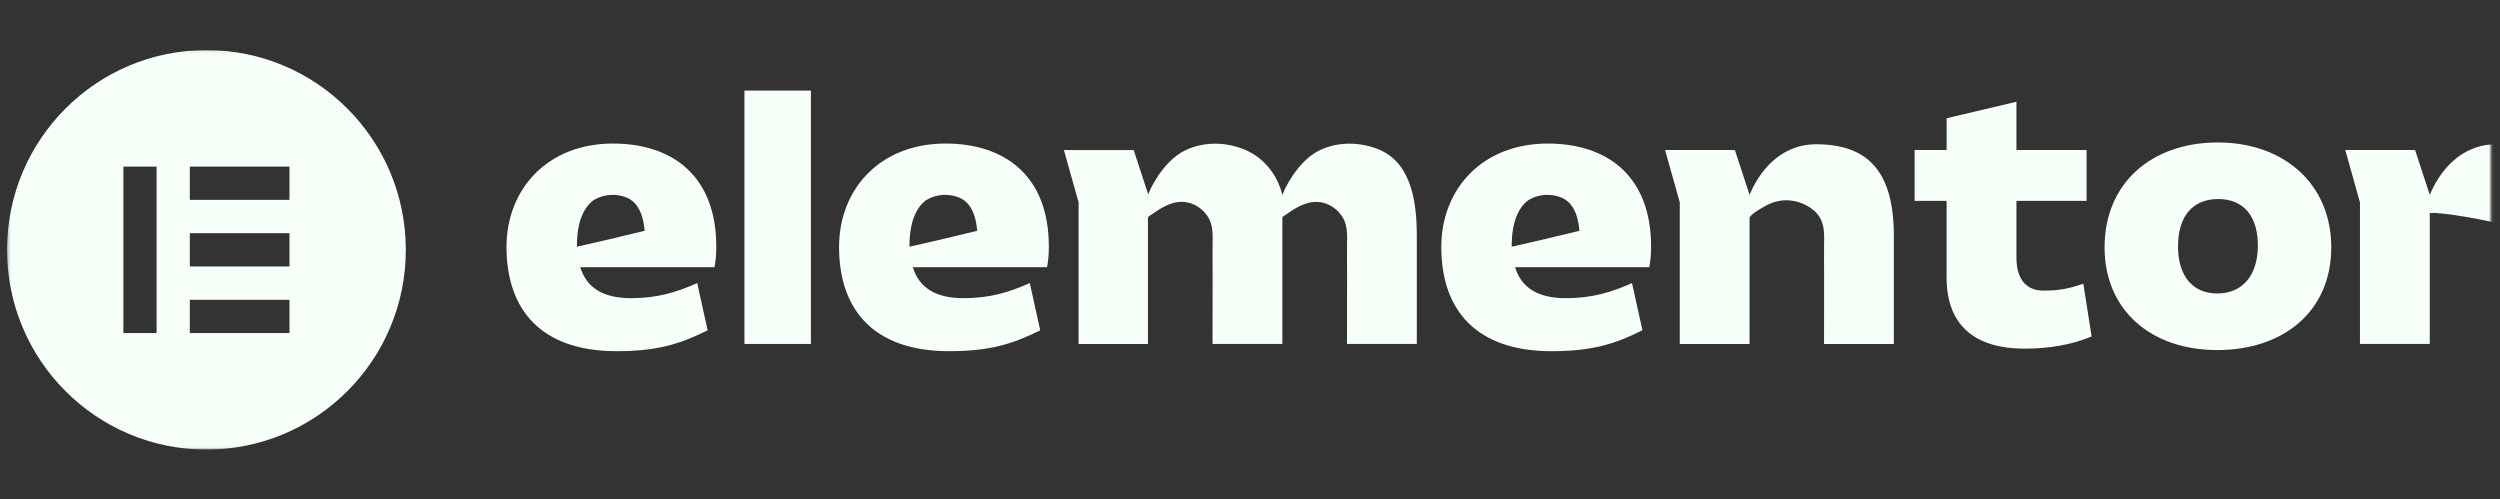
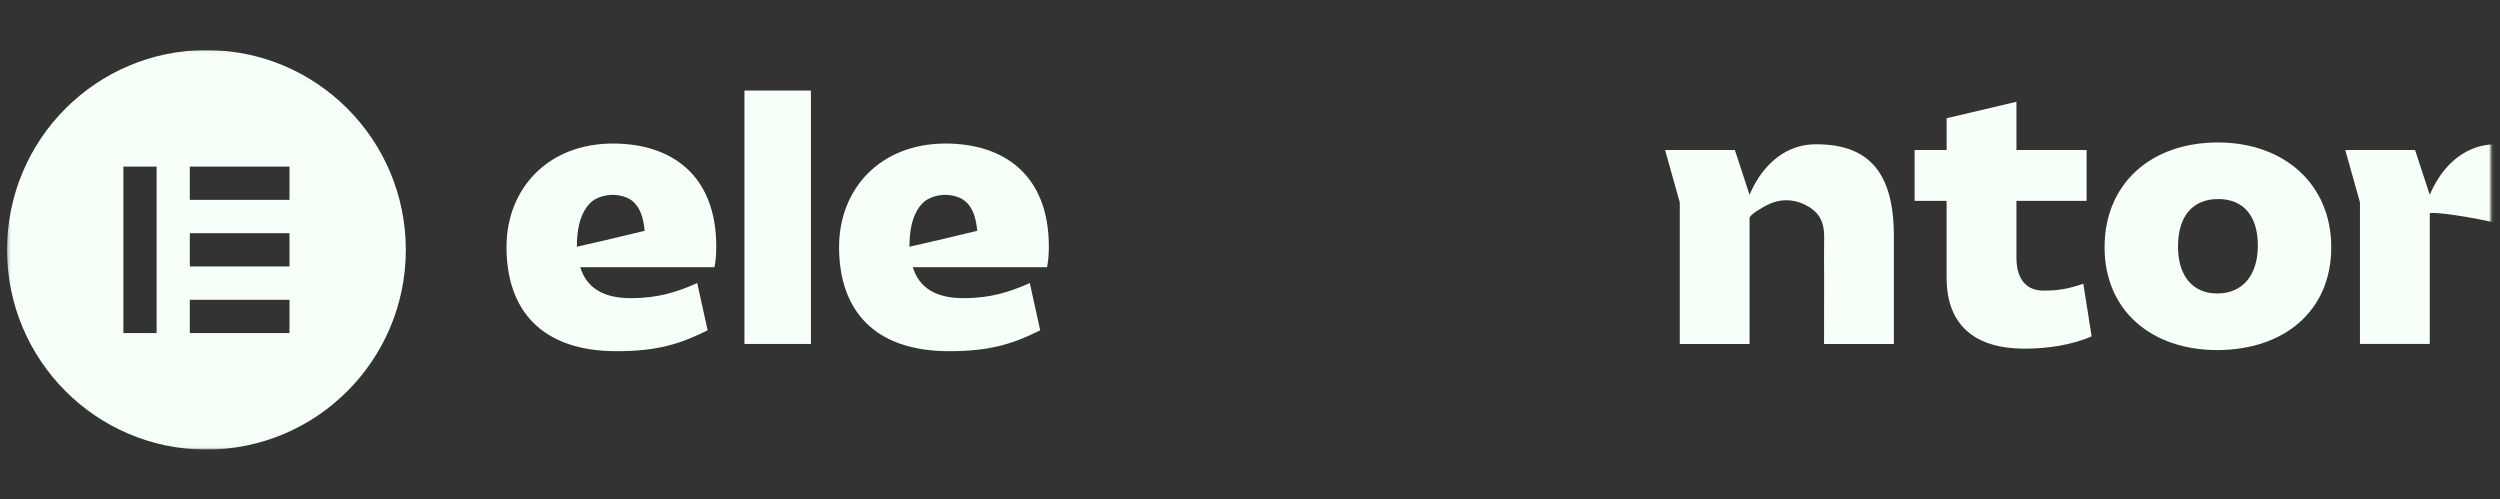
<svg xmlns="http://www.w3.org/2000/svg" width="801" height="160" viewBox="0 0 801 160" fill="none">
  <rect x="0" y="0" width="801" height="160" fill="#333333" stroke="none" />
  <mask id="mask0_357_44" style="mask-type:luminance" maskUnits="userSpaceOnUse" x="2" y="16" width="797" height="128">
    <path d="M798.086 16.05H2.258V143.951H798.086V16.05Z" fill="white" />
  </mask>
  <g mask="url(#mask0_357_44)">
-     <path d="M505.952 73.979C505.952 73.979 499.079 75.622 493.264 77.009L484.425 79.024C484.402 79.024 484.367 79.024 484.344 79.024C484.344 76.636 484.518 74.119 485.088 71.801C485.821 68.829 487.426 65.358 490.217 63.831C493.252 62.177 496.951 61.979 500.161 63.26C503.487 64.577 505.01 67.793 505.662 71.125C505.848 72.057 505.964 72.989 506.057 73.933L505.952 73.979ZM529.003 79.024C529.003 55.92 514.477 45.993 495.916 45.993C474.935 45.993 461.793 60.545 461.793 79.141C461.793 99.356 472.981 112.521 497.067 112.521C510.093 112.521 517.466 110.214 526.235 105.822L522.897 90.687C516.21 93.693 509.988 95.534 501.684 95.534C492.578 95.534 487.391 92.074 485.425 85.607H528.422C528.77 83.871 529.003 81.902 529.003 79.024Z" fill="#F7FFF9" />
    <path d="M312.999 73.979C312.999 73.979 306.125 75.622 300.31 77.009L291.472 79.024C291.448 79.024 291.413 79.024 291.39 79.024C291.39 76.636 291.565 74.119 292.134 71.801C292.867 68.829 294.472 65.358 297.263 63.831C300.299 62.177 303.997 61.979 307.207 63.26C310.533 64.577 312.057 67.793 312.708 71.125C312.894 72.057 313.01 72.989 313.103 73.933L312.999 73.979ZM336.049 79.024C336.049 55.92 321.523 45.993 302.962 45.993C281.982 45.993 268.84 60.545 268.84 79.141C268.84 99.356 280.028 112.521 304.113 112.521C317.139 112.521 324.512 110.214 333.281 105.822L329.944 90.687C323.256 93.693 317.034 95.534 308.73 95.534C299.624 95.534 294.437 92.074 292.472 85.607H335.468C335.817 83.871 336.049 81.902 336.049 79.024Z" fill="#F7FFF9" />
    <path d="M259.815 29.018H238.52V110.203H259.815V29.018Z" fill="#F7FFF9" />
    <path d="M533.488 48.068H555.852L560.562 62.422C563.505 55.338 570.134 46.227 581.892 46.227C598.034 46.227 606.791 54.429 606.791 75.564V110.214H584.427C584.427 102.991 584.439 95.779 584.45 88.555C584.45 85.246 584.392 81.938 584.439 78.629C584.473 75.576 584.694 72.418 583.066 69.68C581.961 67.828 580.159 66.465 578.217 65.533C574.274 63.645 569.994 63.692 566.121 65.719C565.168 66.22 560.562 68.713 560.562 69.867V110.214H538.198V64.834L533.488 48.068Z" fill="#F7FFF9" />
    <path d="M623.703 64.356H613.445V48.068H623.703V37.884L646.067 32.606V48.068H668.548V64.356H646.067V82.602C646.067 89.767 649.522 93.111 654.709 93.111C660.012 93.111 663.012 92.412 667.501 90.921L670.153 107.78C664.047 110.437 656.441 111.707 648.707 111.707C632.449 111.707 623.691 103.97 623.691 88.952V64.356H623.703Z" fill="#F7FFF9" />
    <path d="M710.393 94.031C718.58 94.031 723.418 88.135 723.418 78.675C723.418 69.214 718.813 63.773 710.742 63.773C702.554 63.773 697.833 69.202 697.833 79.013C697.833 88.264 702.438 94.031 710.393 94.031ZM710.626 45.644C731.606 45.644 746.934 58.809 746.934 79.246C746.934 99.798 731.606 112.16 710.393 112.16C689.296 112.16 674.305 99.46 674.305 79.246C674.305 58.809 689.18 45.644 710.626 45.644Z" fill="#F7FFF9" />
-     <path d="M441.754 47.881C437.8 46.25 433.322 45.644 429.042 46.261C426.867 46.576 424.739 47.205 422.762 48.184C417.342 50.864 413.121 56.981 410.853 62.433C409.364 56.153 405.026 50.514 398.688 47.893C394.734 46.261 390.256 45.656 385.976 46.273C383.802 46.588 381.673 47.217 379.696 48.196C374.288 50.864 370.078 56.957 367.799 62.398V62.002L363.24 48.091H340.875L345.586 64.857V110.226H367.799V69.669C367.88 69.366 368.869 68.807 369.043 68.678C371.648 66.826 374.707 64.915 377.963 64.682C381.29 64.437 384.569 66.127 386.546 68.772C386.756 69.063 386.953 69.354 387.139 69.657C388.768 72.395 388.547 75.553 388.512 78.605C388.477 81.914 388.523 85.223 388.523 88.532C388.512 95.756 388.5 102.968 388.5 110.191H410.865V75.553C410.865 75.378 410.865 75.203 410.865 75.04V69.692C410.911 69.401 411.935 68.818 412.121 68.69C414.726 66.838 417.784 64.927 421.041 64.694C424.367 64.449 427.647 66.138 429.624 68.783C429.833 69.075 430.031 69.366 430.217 69.669C431.845 72.407 431.624 75.564 431.589 78.617C431.554 81.926 431.601 85.235 431.601 88.544C431.589 95.767 431.578 102.979 431.578 110.203H453.942V75.553C453.942 65.393 452.488 52.309 441.754 47.881Z" fill="#F7FFF9" />
    <path d="M799.826 46.227C788.068 46.227 781.451 55.349 778.497 62.422L773.786 48.068H751.422L756.132 64.834V110.203H778.497V68.282C781.683 67.723 798.977 70.915 802.257 72.116V46.308C801.466 46.262 800.663 46.227 799.826 46.227Z" fill="#F7FFF9" />
    <path d="M206.444 73.979C206.444 73.979 199.571 75.622 193.756 77.009L184.917 79.024C184.894 79.024 184.859 79.024 184.836 79.024C184.836 76.636 185.01 74.119 185.58 71.801C186.313 68.829 187.918 65.358 190.709 63.831C193.744 62.177 197.443 61.979 200.653 63.26C203.979 64.577 205.502 67.793 206.154 71.125C206.34 72.057 206.456 72.989 206.549 73.933L206.444 73.979ZM229.495 79.024C229.495 55.92 214.969 45.993 196.408 45.993C175.427 45.993 162.285 60.545 162.285 79.141C162.285 99.356 173.473 112.521 197.559 112.521C210.585 112.521 217.958 110.214 226.727 105.822L223.389 90.687C216.702 93.693 210.48 95.534 202.176 95.534C193.07 95.534 187.883 92.074 185.917 85.607H228.913C229.262 83.871 229.495 81.902 229.495 79.024Z" fill="#F7FFF9" />
    <path d="M66.141 16.05C30.856 16.05 2.258 44.7 2.258 80.05C2.258 115.388 30.856 144.05 66.141 144.05C101.426 144.05 130.024 115.399 130.024 80.05C130.013 44.7 101.415 16.05 66.141 16.05ZM50.173 106.707H39.532V53.38H50.173V106.707ZM92.751 106.707H60.815V96.047H92.751V106.707ZM92.751 85.374H60.815V74.714H92.751V85.374ZM92.751 64.041H60.815V53.38H92.751V64.041Z" fill="#F7FFF9" />
  </g>
</svg>